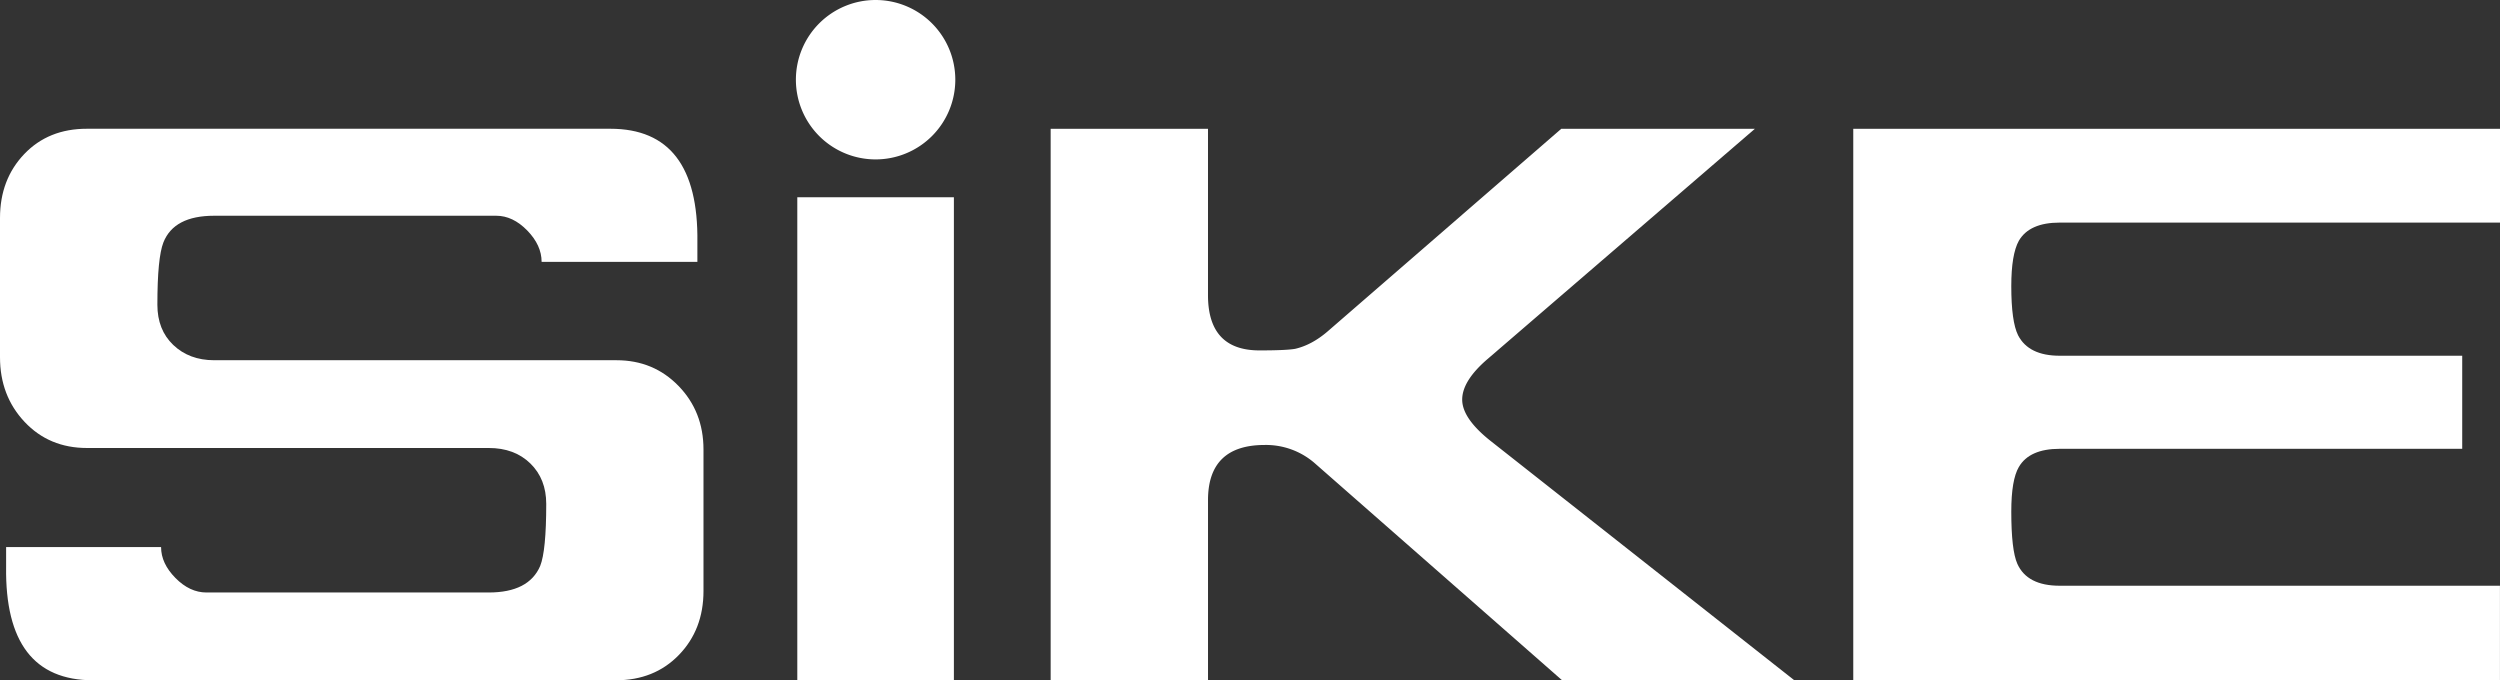
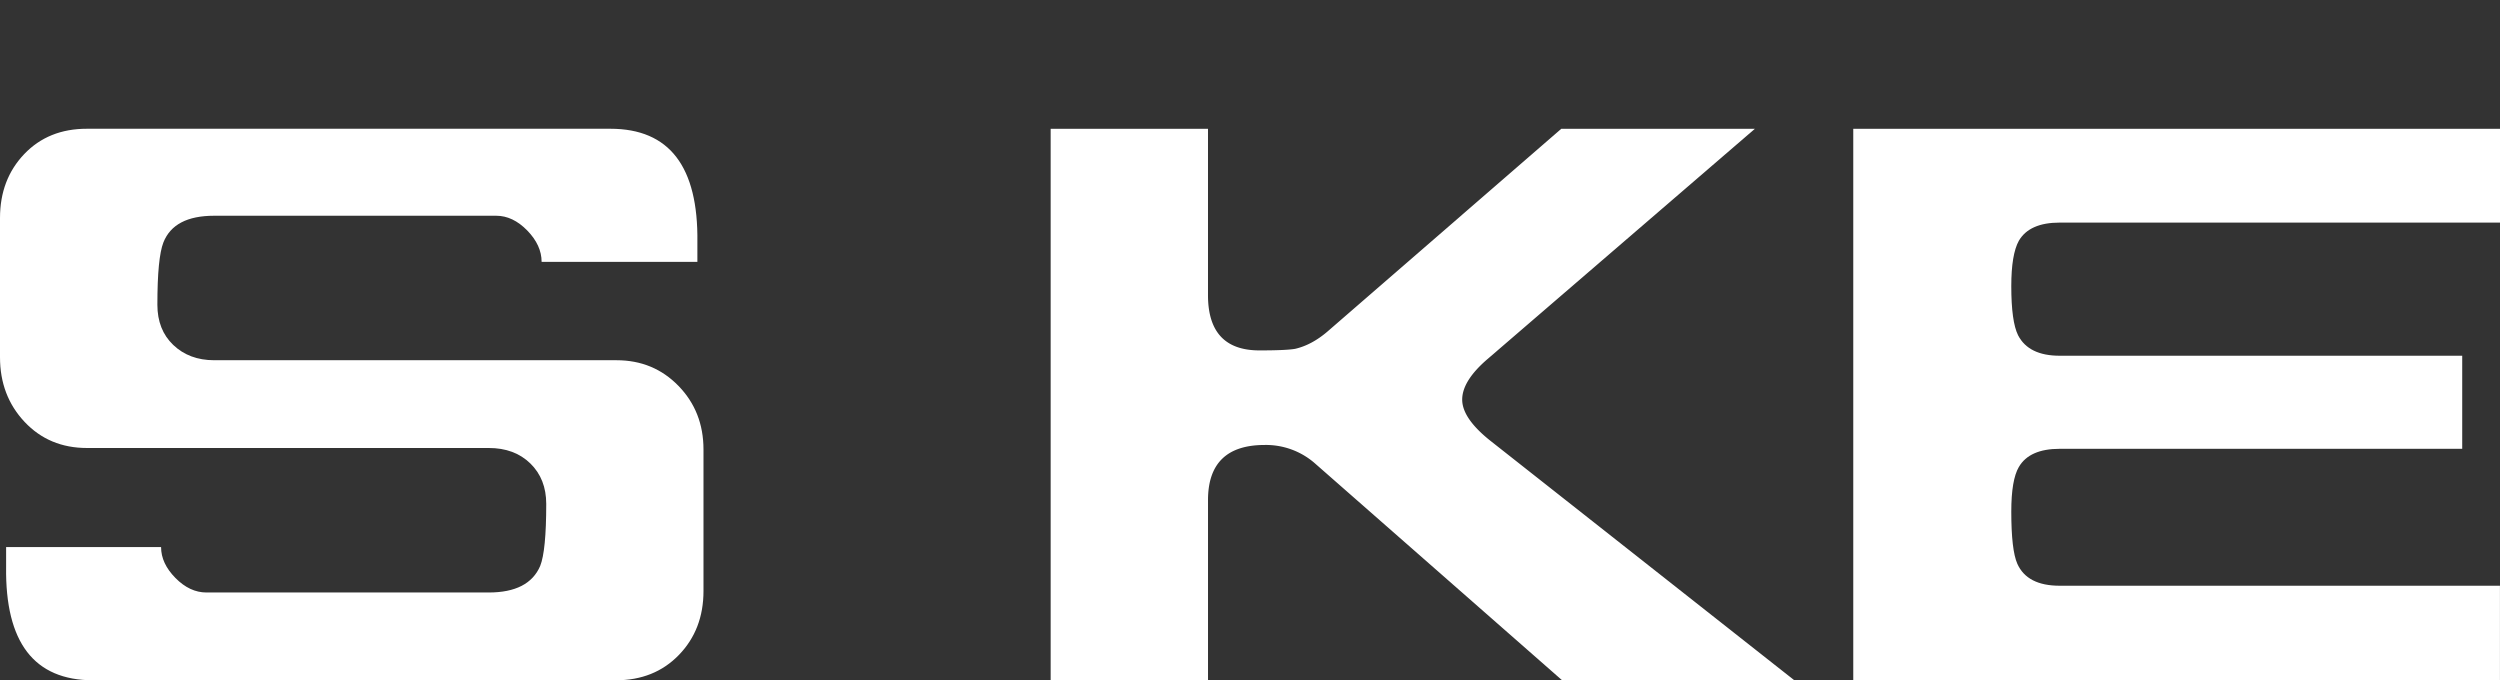
<svg xmlns="http://www.w3.org/2000/svg" id="Слой_1" data-name="Слой 1" viewBox="0 0 1602.47 436.02">
  <rect x="0" y="0" width="1602.47" height="436.02" fill="#333333" stroke="none" />
  <defs>
    <style>.cls-1,.cls-2{fill:#fff;}.cls-2{fill-rule:evenodd;}</style>
  </defs>
  <title>SIKE_белый</title>
  <path class="cls-1" d="M641.68,703.13q0,24.73-15.76,41t-40.49,16.24h-335q-56.73,0-55.76-72.73V675H294c0,7,3.07,13.57,9.21,19.8s12.77,9.3,19.88,9.3H504q25.7,0,33-17,3.88-9.7,3.88-39.76,0-16-10.18-25.94T504,611.48H246.51q-24.25,0-40-16.73T190.75,553.3V464.09q0-24.72,15.52-41t40.24-16.24H582q56.73,0,55.76,72.73v12.61H537.92q0-10.67-9.21-20.12t-19.88-9.46H328q-25.7,0-32.49,17.05c-2.59,6.55-3.88,19.8-3.88,40,0,10.67,3.39,19.31,10.18,25.78s15.52,9.78,26.19,9.78H585.92q23.76,0,39.76,16.48t16,40.73v90.67Z" transform="translate(-190.75 -324.32)" />
-   <polygon class="cls-1" points="611.43 435.98 511.06 435.98 511.06 126.44 611.43 126.44 611.43 435.98 611.43 435.98" />
  <path class="cls-1" d="M1340.84,760.34H1192L1033.43,621.18a47.6,47.6,0,0,0-32-11.64q-36.36,0-36.36,35.4v115.4H864.21V406.87H965.06V513.54q0,35.39,33,35.39,17,0,22.79-1,10.67-2.43,20.85-11.15L1191.5,406.87h124.12l-171.15,147.4Q1128,568.33,1128,580.46t18.43,26.67l194.43,153.22Z" transform="translate(-190.75 -324.32)" />
  <path class="cls-1" d="M1793.22,760.34H1378.67V406.87h414.56V467H1511q-19.4,0-26.19,11.64-4.85,8.72-4.85,29.09,0,22.79,4.37,31.52,6.78,13.09,26.67,13.09H1769V612H1511q-19.4,0-26.19,11.64-4.85,8.25-4.85,28.61,0,24.72,3.88,33.46,6.3,14.06,27.16,14.06h282.19v60.61Z" transform="translate(-190.75 -324.32)" />
-   <path class="cls-2" d="M752,324.32a51.09,51.09,0,1,1-51.09,51.09A51.09,51.09,0,0,1,752,324.32Z" transform="translate(-190.75 -324.32)" />
</svg>